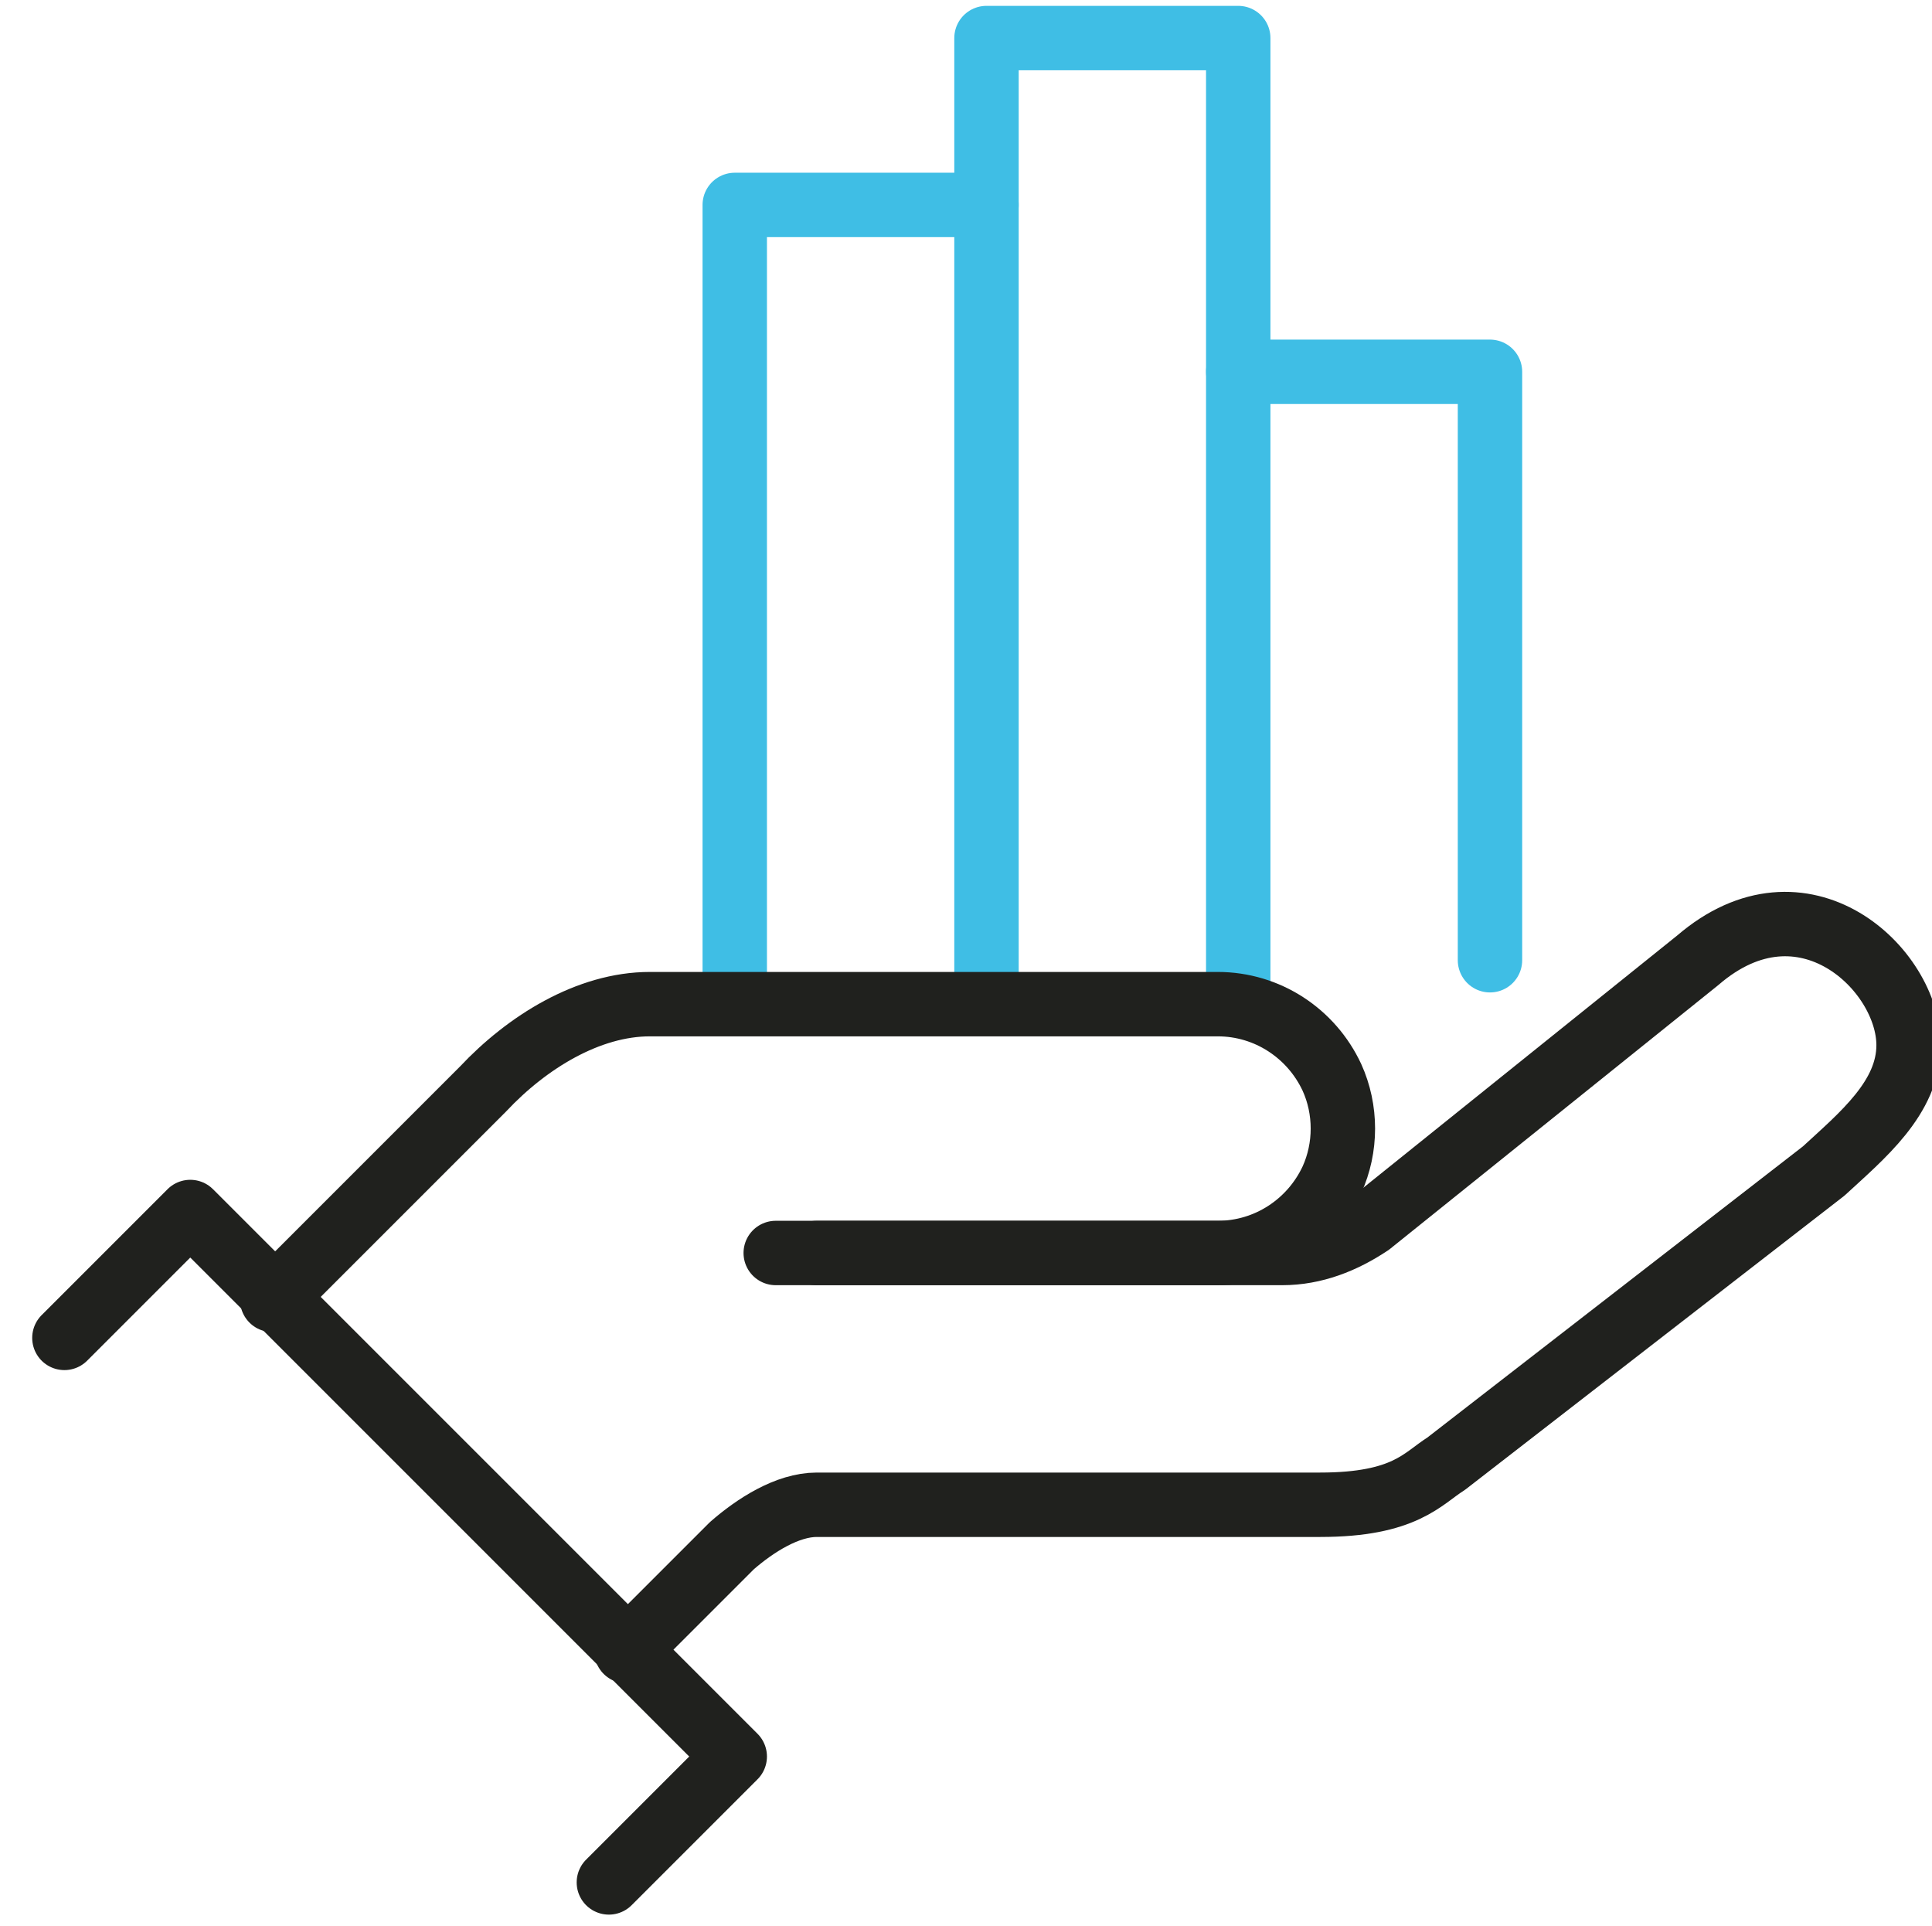
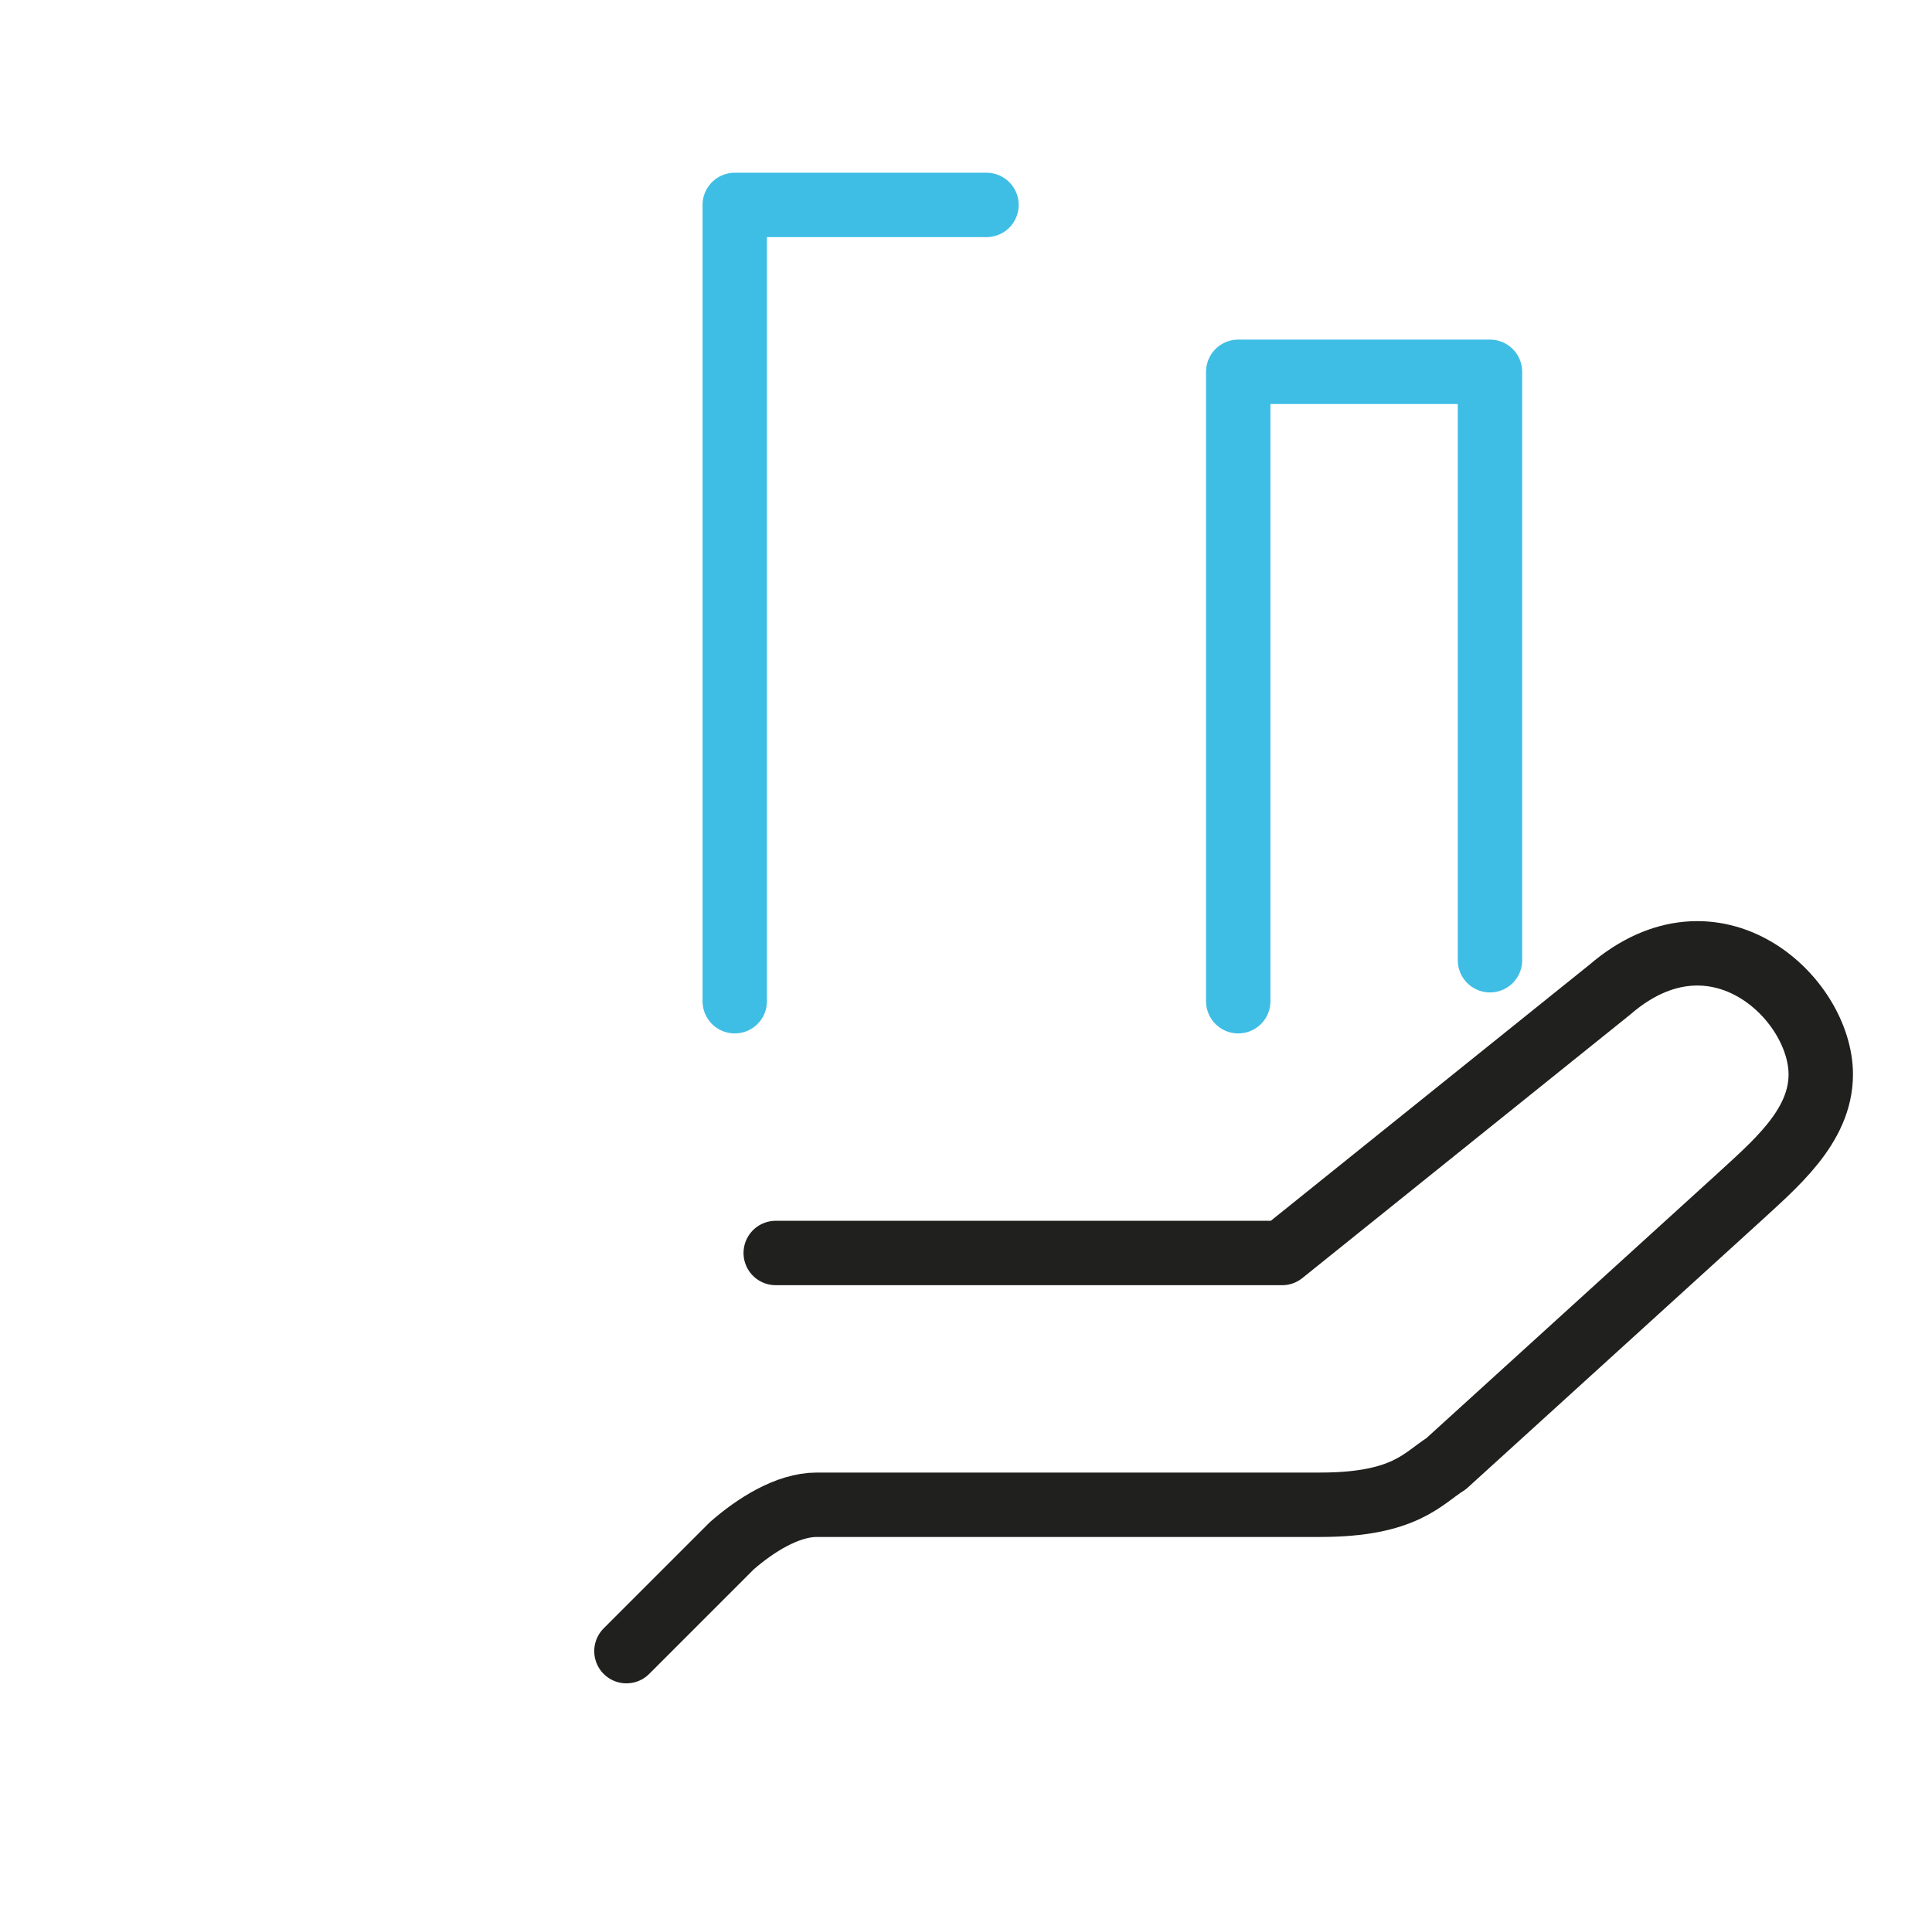
<svg xmlns="http://www.w3.org/2000/svg" version="1.1" id="Capa_2_00000123412142958412972950000007071702232159616948_" x="0px" y="0px" viewBox="0 0 66 65.8" style="enable-background:new 0 0 66 65.8;" xml:space="preserve">
  <style type="text/css">
	.st0{fill:none;stroke:#3FBEE5;stroke-width:2.2;stroke-linecap:round;stroke-linejoin:round;stroke-miterlimit:10;}
	.st1{fill:none;stroke:#20211E;stroke-width:2.2;stroke-linecap:round;stroke-linejoin:round;stroke-miterlimit:10;}
</style>
  <g>
    <polyline class="st0" points="25.1,34.2 25.1,7 33.7,7  " />
-     <polyline class="st0" points="33.7,34.2 33.7,1.3 42.3,1.3 42.3,12.7  " />
    <polyline class="st0" points="42.3,34.2 42.3,12.7 50.9,12.7 50.9,32.8  " />
-     <path class="st1" d="M26.5,42.8h17.3c1.1,0,2.1-0.4,3-1l11.2-9c3.6-3.1,7.2,0.3,7.2,2.9c0,1.8-1.6,3.1-2.9,4.3L49.4,50   c-0.8,0.5-1.4,1.4-4.3,1.4H27.9c-1,0-2.1,0.7-2.9,1.4l-3.6,3.6" />
-     <path class="st1" d="M27.9,42.8h13.7c1.7,0,3.2-1,3.9-2.5c0.5-1.1,0.5-2.4,0-3.5c-0.7-1.5-2.2-2.5-3.9-2.5H22.2   c-2.1,0-4.2,1.3-5.7,2.9l-7.2,7.2" />
-     <polyline class="st1" points="2.2,45.7 6.5,41.4 25.1,60 20.8,64.3  " />
+     <path class="st1" d="M26.5,42.8h17.3l11.2-9c3.6-3.1,7.2,0.3,7.2,2.9c0,1.8-1.6,3.1-2.9,4.3L49.4,50   c-0.8,0.5-1.4,1.4-4.3,1.4H27.9c-1,0-2.1,0.7-2.9,1.4l-3.6,3.6" />
  </g>
</svg>